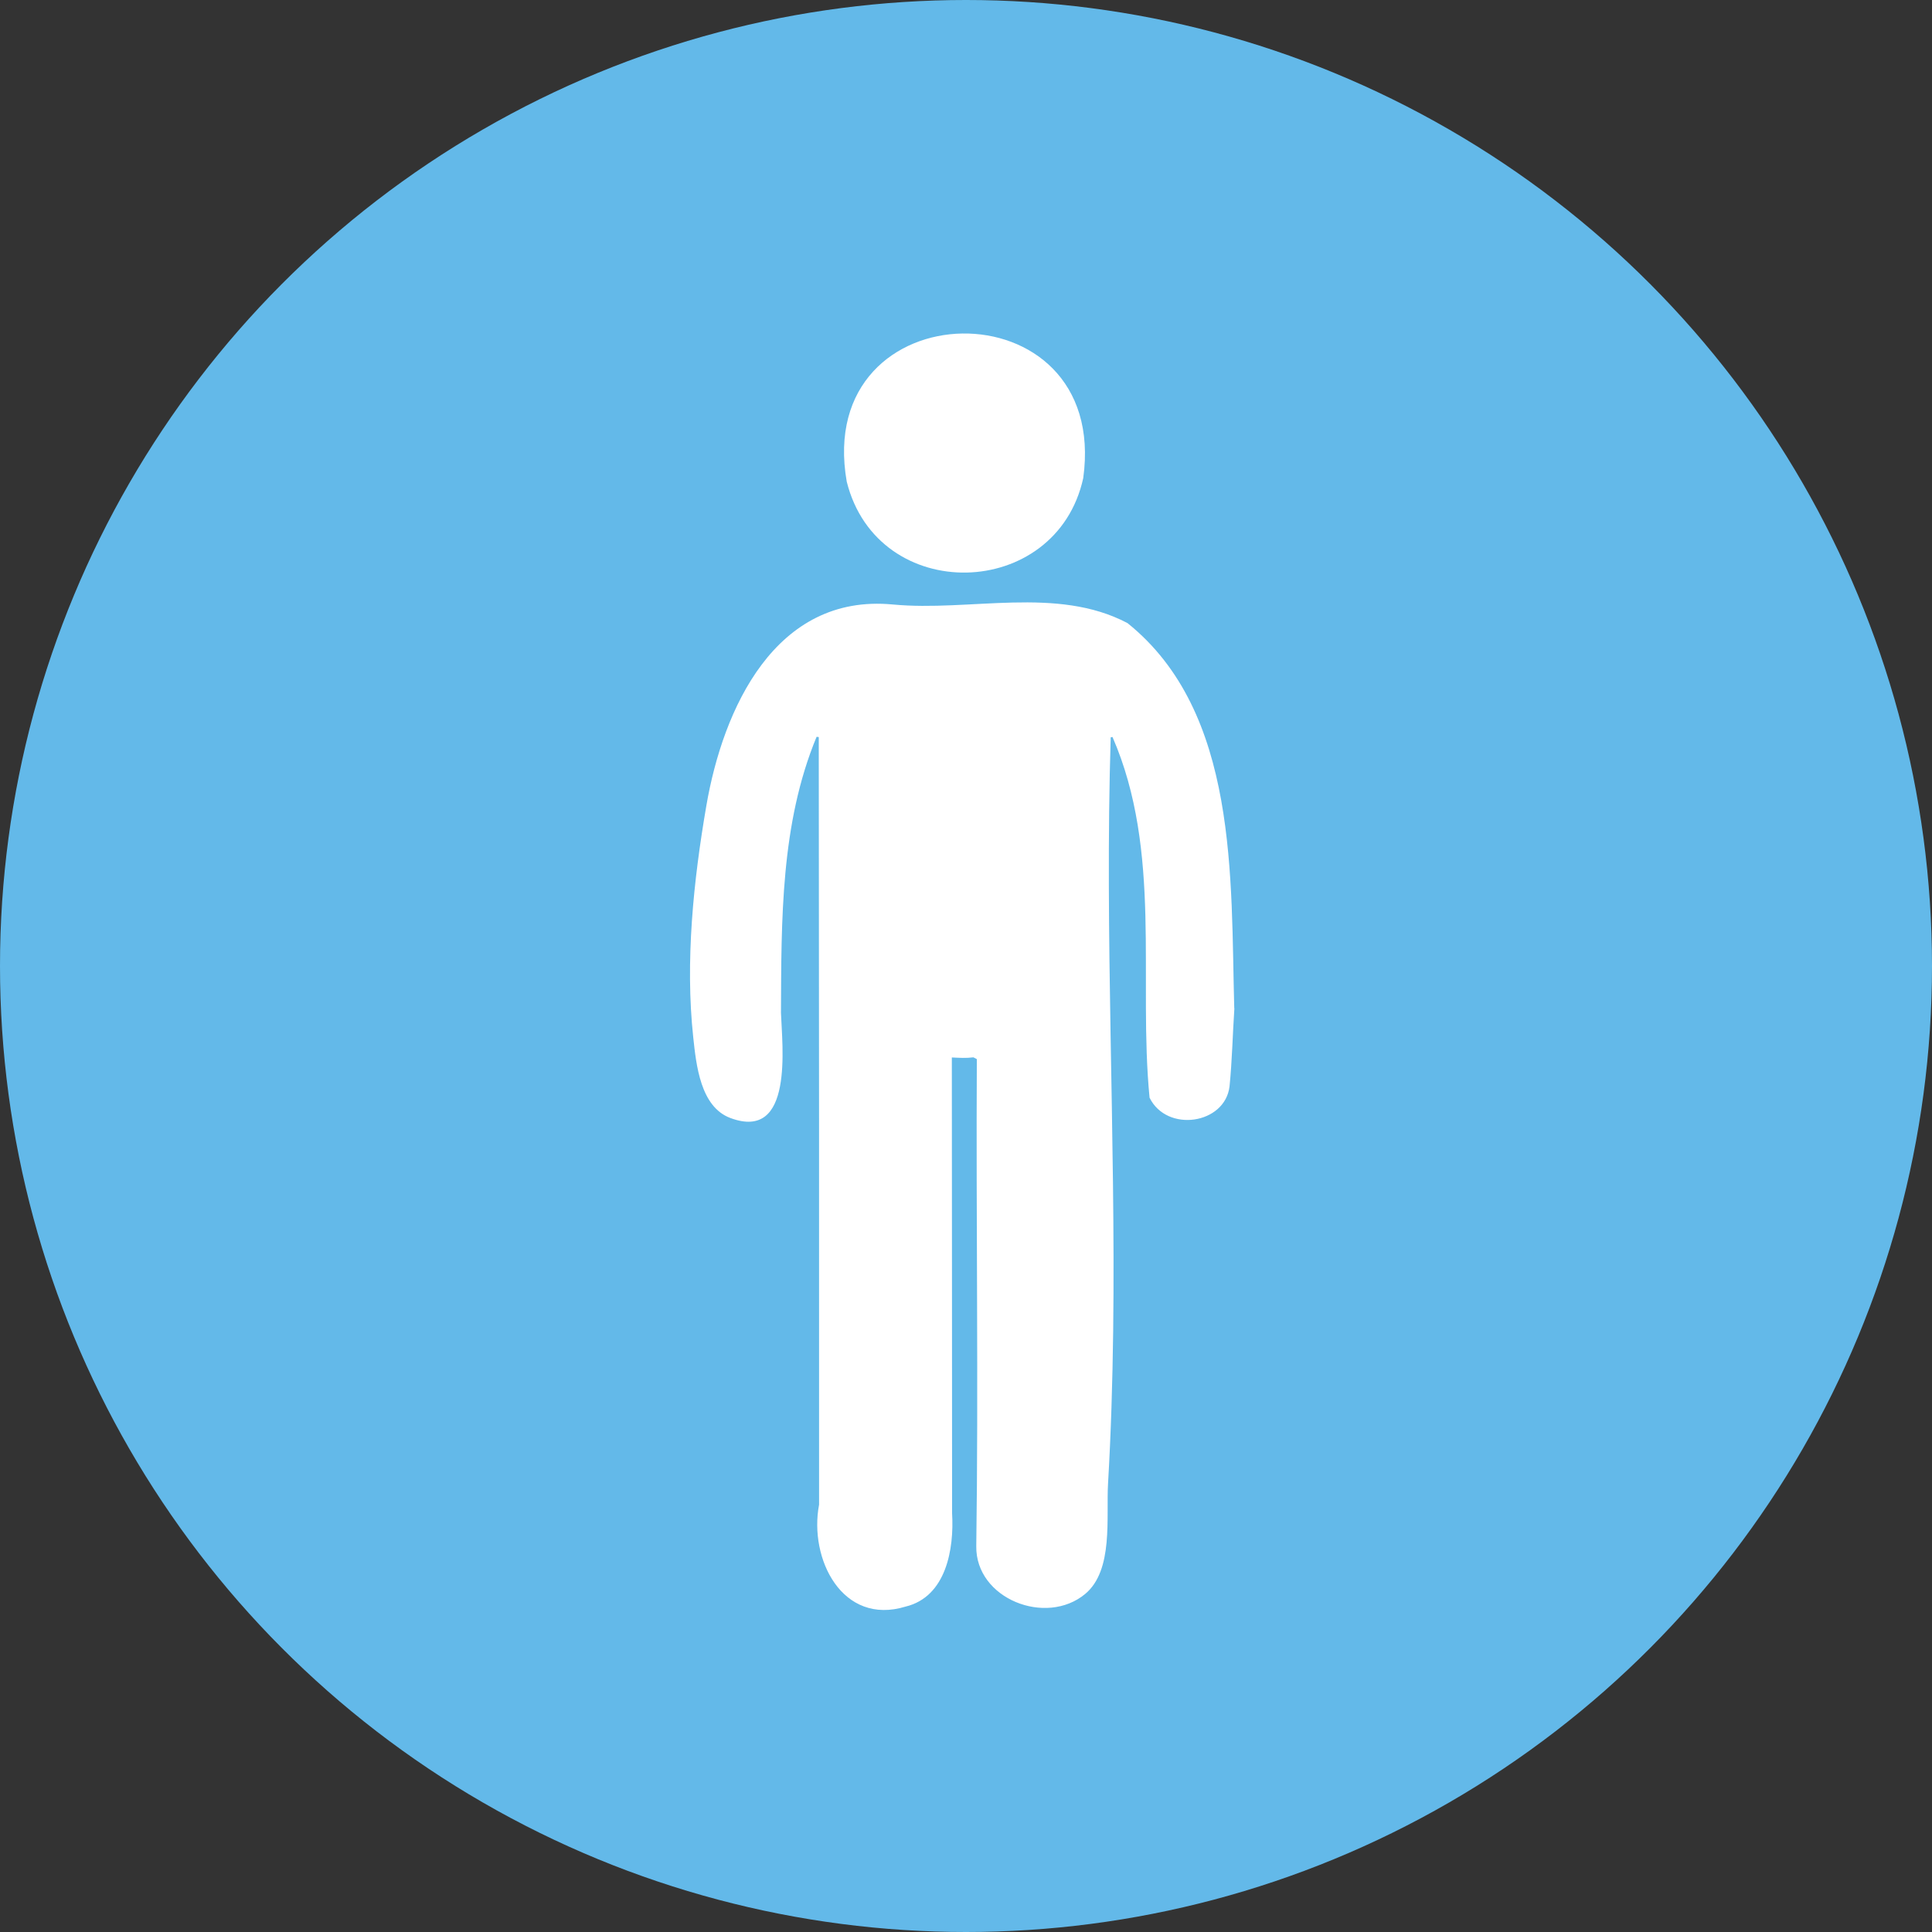
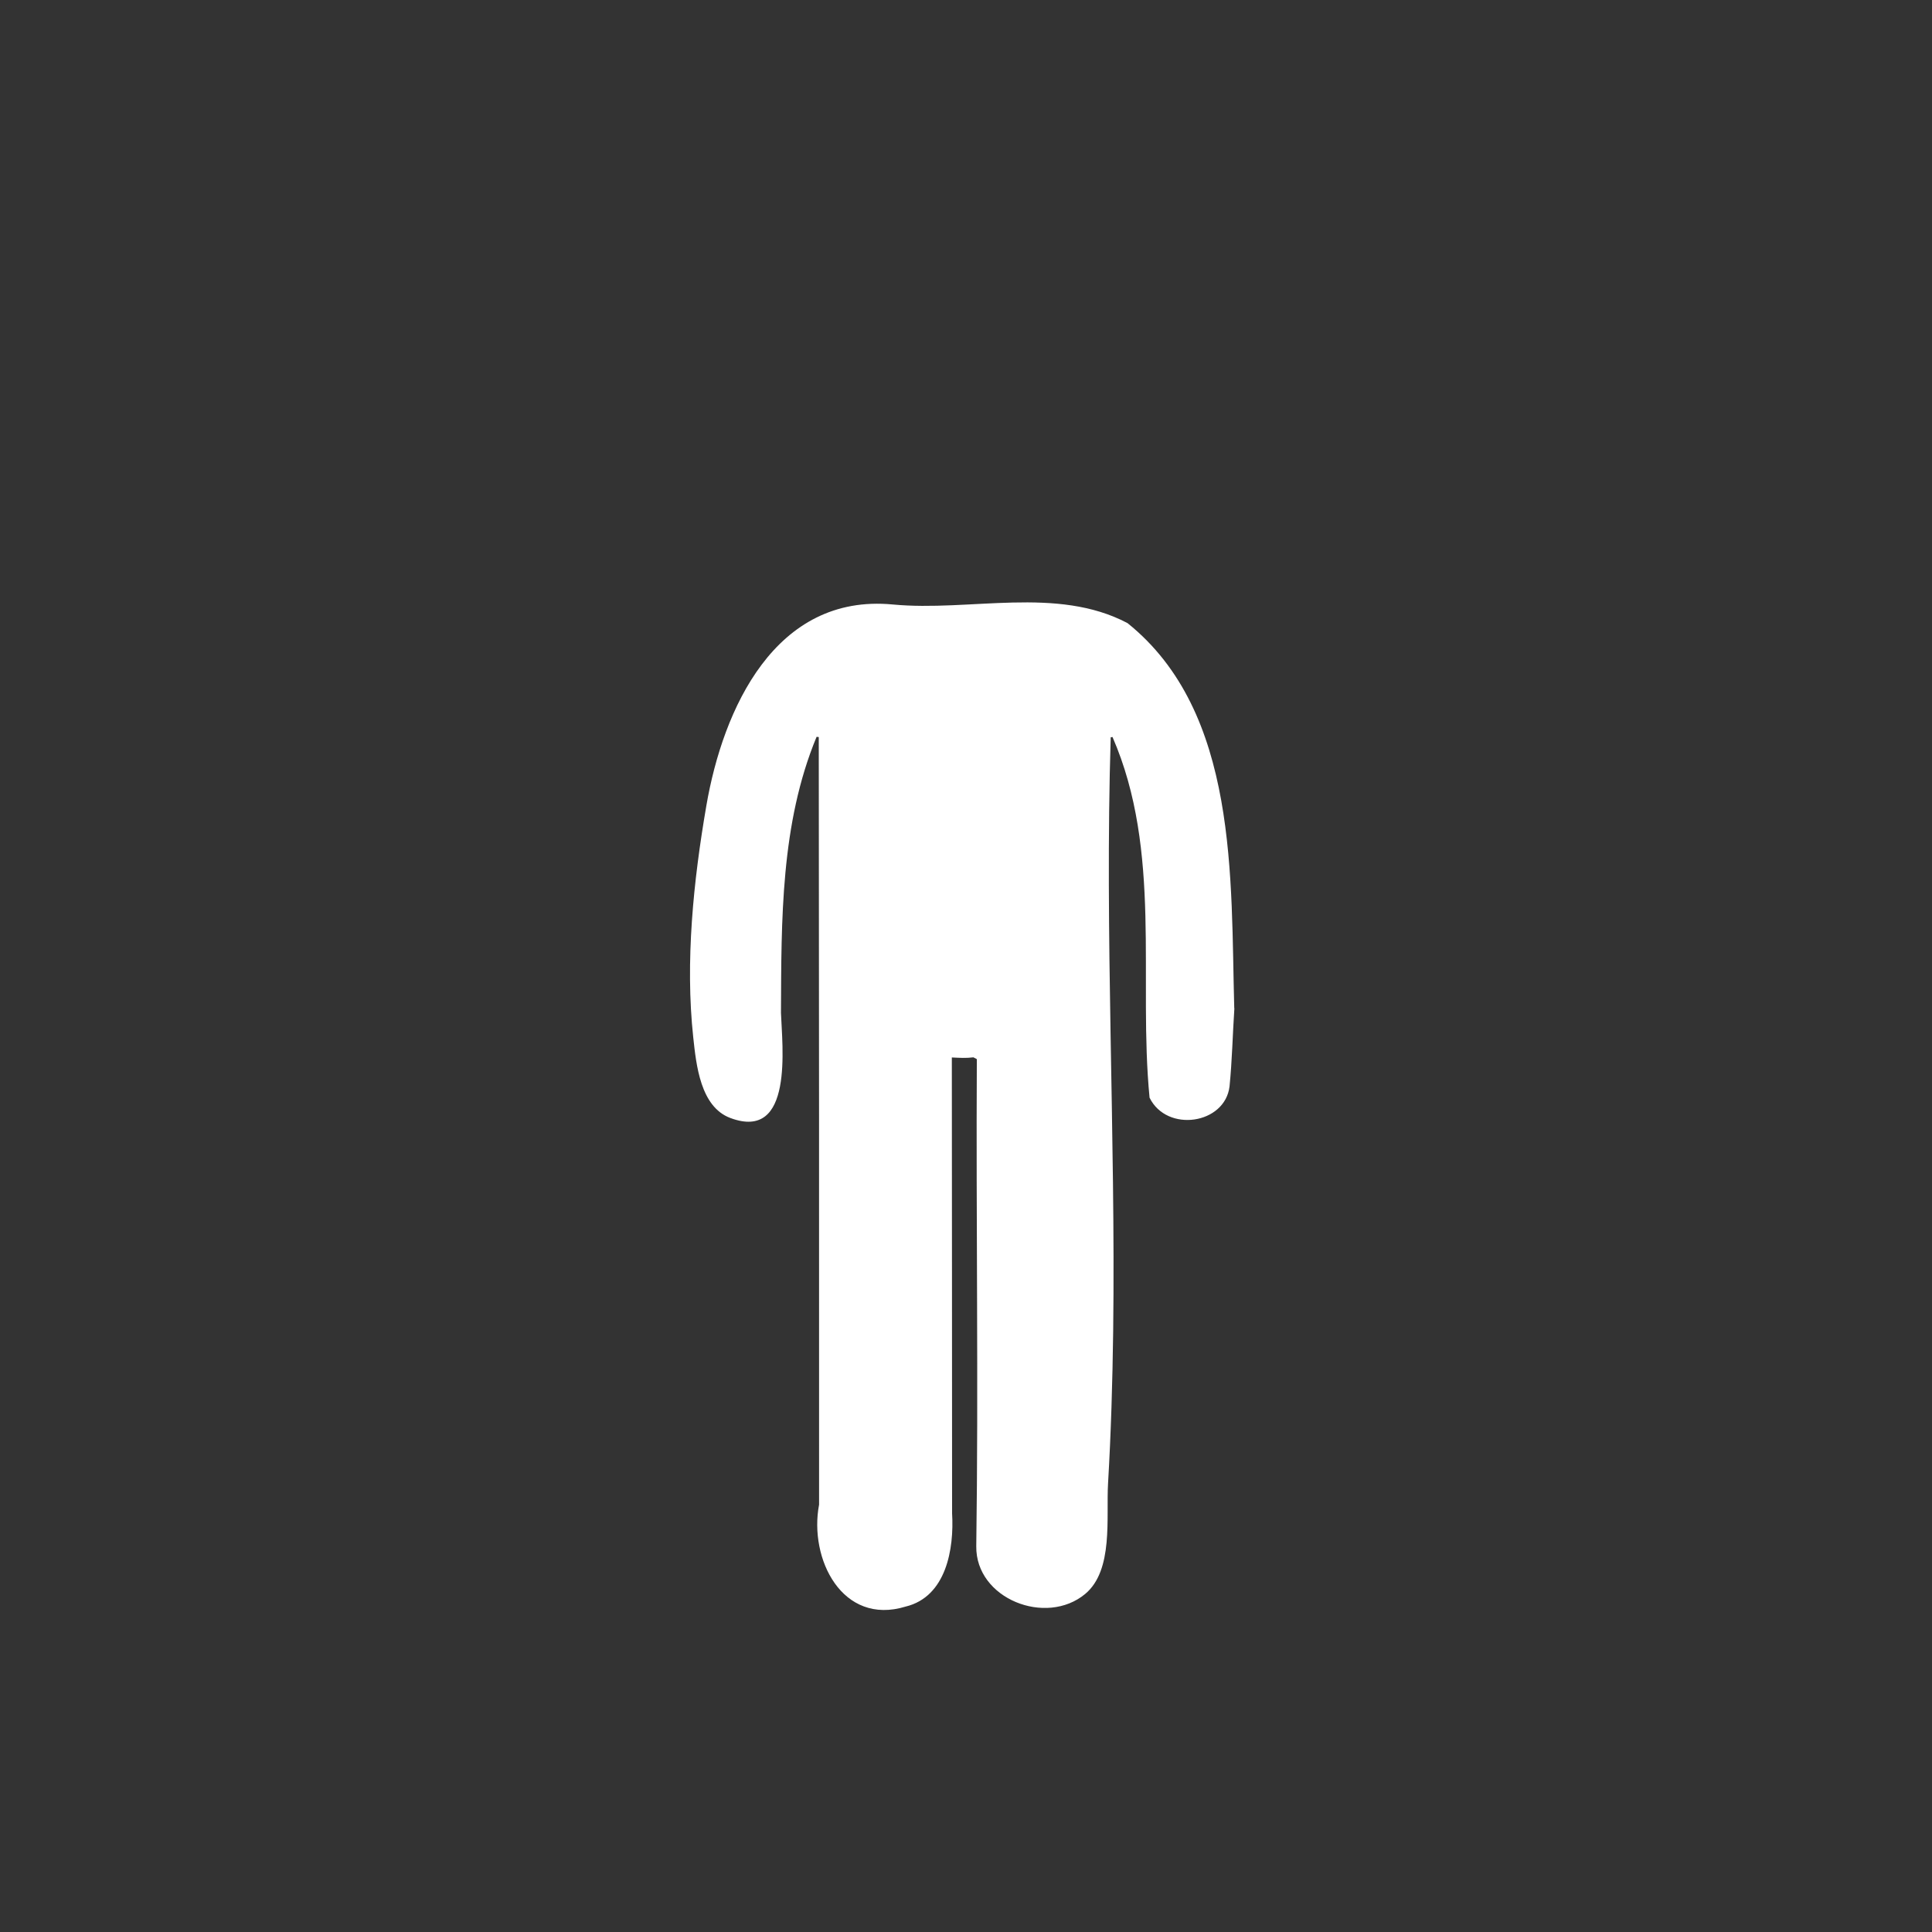
<svg xmlns="http://www.w3.org/2000/svg" width="168px" height="168px" viewBox="0 0 168 168" version="1.1">
  <rect x="0" y="0" width="168" height="168" fill="#333333" stroke="none" />
  <title>Group</title>
  <g id="Page-1" stroke="none" stroke-width="1" fill="none" fill-rule="evenodd">
    <g id="Group" fill-rule="nonzero">
-       <circle id="Oval" fill="#63B9E9" cx="84" cy="84" r="84" />
      <path d="M107.326,87.672 C107.014,76.38 107.714,61.952 98.046,54.184 C91.887,50.934 84.35,53.204 77.636,52.564 C67.41,51.59 62.869,61.645 61.422,70.059 C60.298,76.584 59.572,83.61 60.282,90.206 C60.54,92.583 60.895,96.236 63.504,97.215 C69.05,99.292 68.007,90.905 67.91,88.075 C67.948,80.006 67.872,71.635 71.008,64.071 C71.073,64.077 71.132,64.082 71.197,64.093 C71.218,86.192 71.234,108.604 71.224,130.838 C70.325,135.561 73.246,141.387 78.75,139.703 C82.279,138.848 82.978,134.695 82.79,131.575 C82.79,118.368 82.774,105.166 82.768,91.954 C83.446,91.986 83.995,92.024 84.646,91.943 C84.743,91.997 84.845,92.045 84.942,92.099 C84.866,106.215 85.092,120.347 84.893,134.453 C84.829,139.026 90.962,141.441 94.367,138.601 C96.841,136.535 96.18,131.962 96.352,128.998 C96.61,124.587 96.739,120.17 96.798,115.753 C97.014,98.538 96.051,81.329 96.583,64.114 L96.739,64.087 C101.07,74.029 98.961,85.165 99.962,95.451 C101.468,98.517 106.525,97.764 106.917,94.466 C107.143,92.201 107.186,89.942 107.337,87.677 L107.326,87.672 Z" id="Path" fill="#FFFFFF" />
-       <path d="M73.629,41.88 C76.324,52.677 91.85,52.274 94.195,41.574 C96.541,24.547 70.675,24.972 73.629,41.88 Z" id="Path" fill="#FFFFFF" />
    </g>
  </g>
</svg>